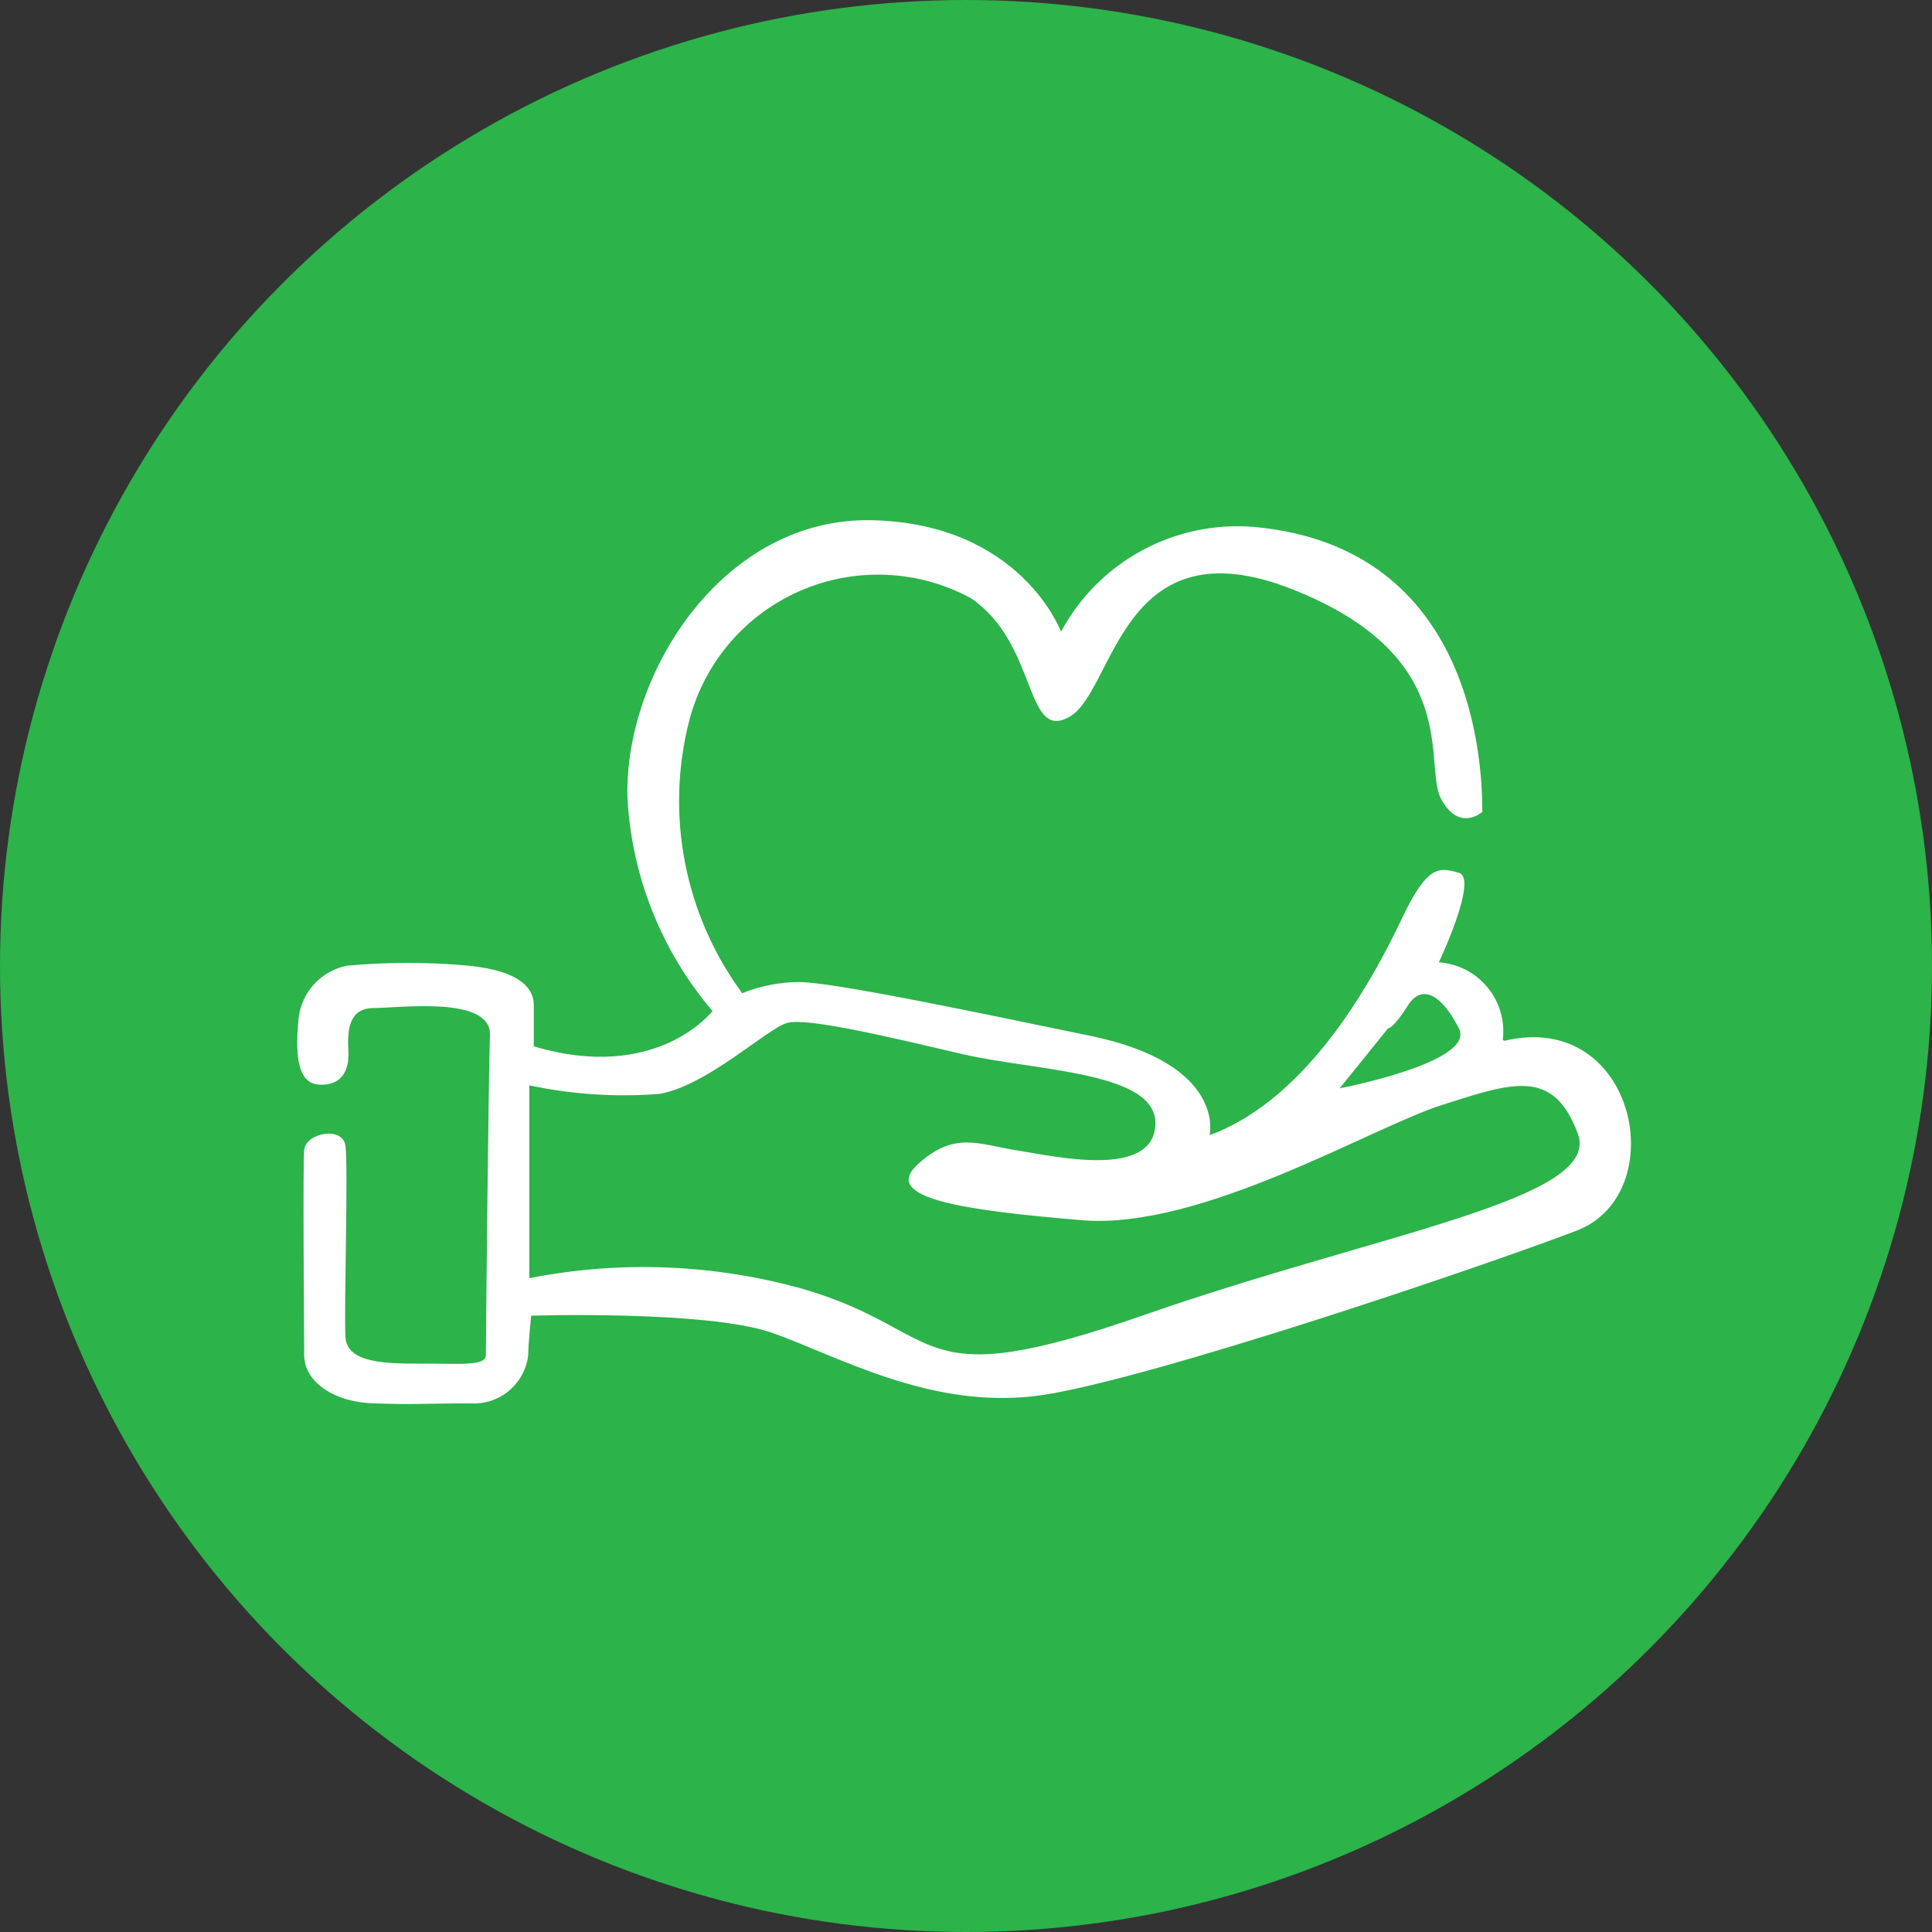
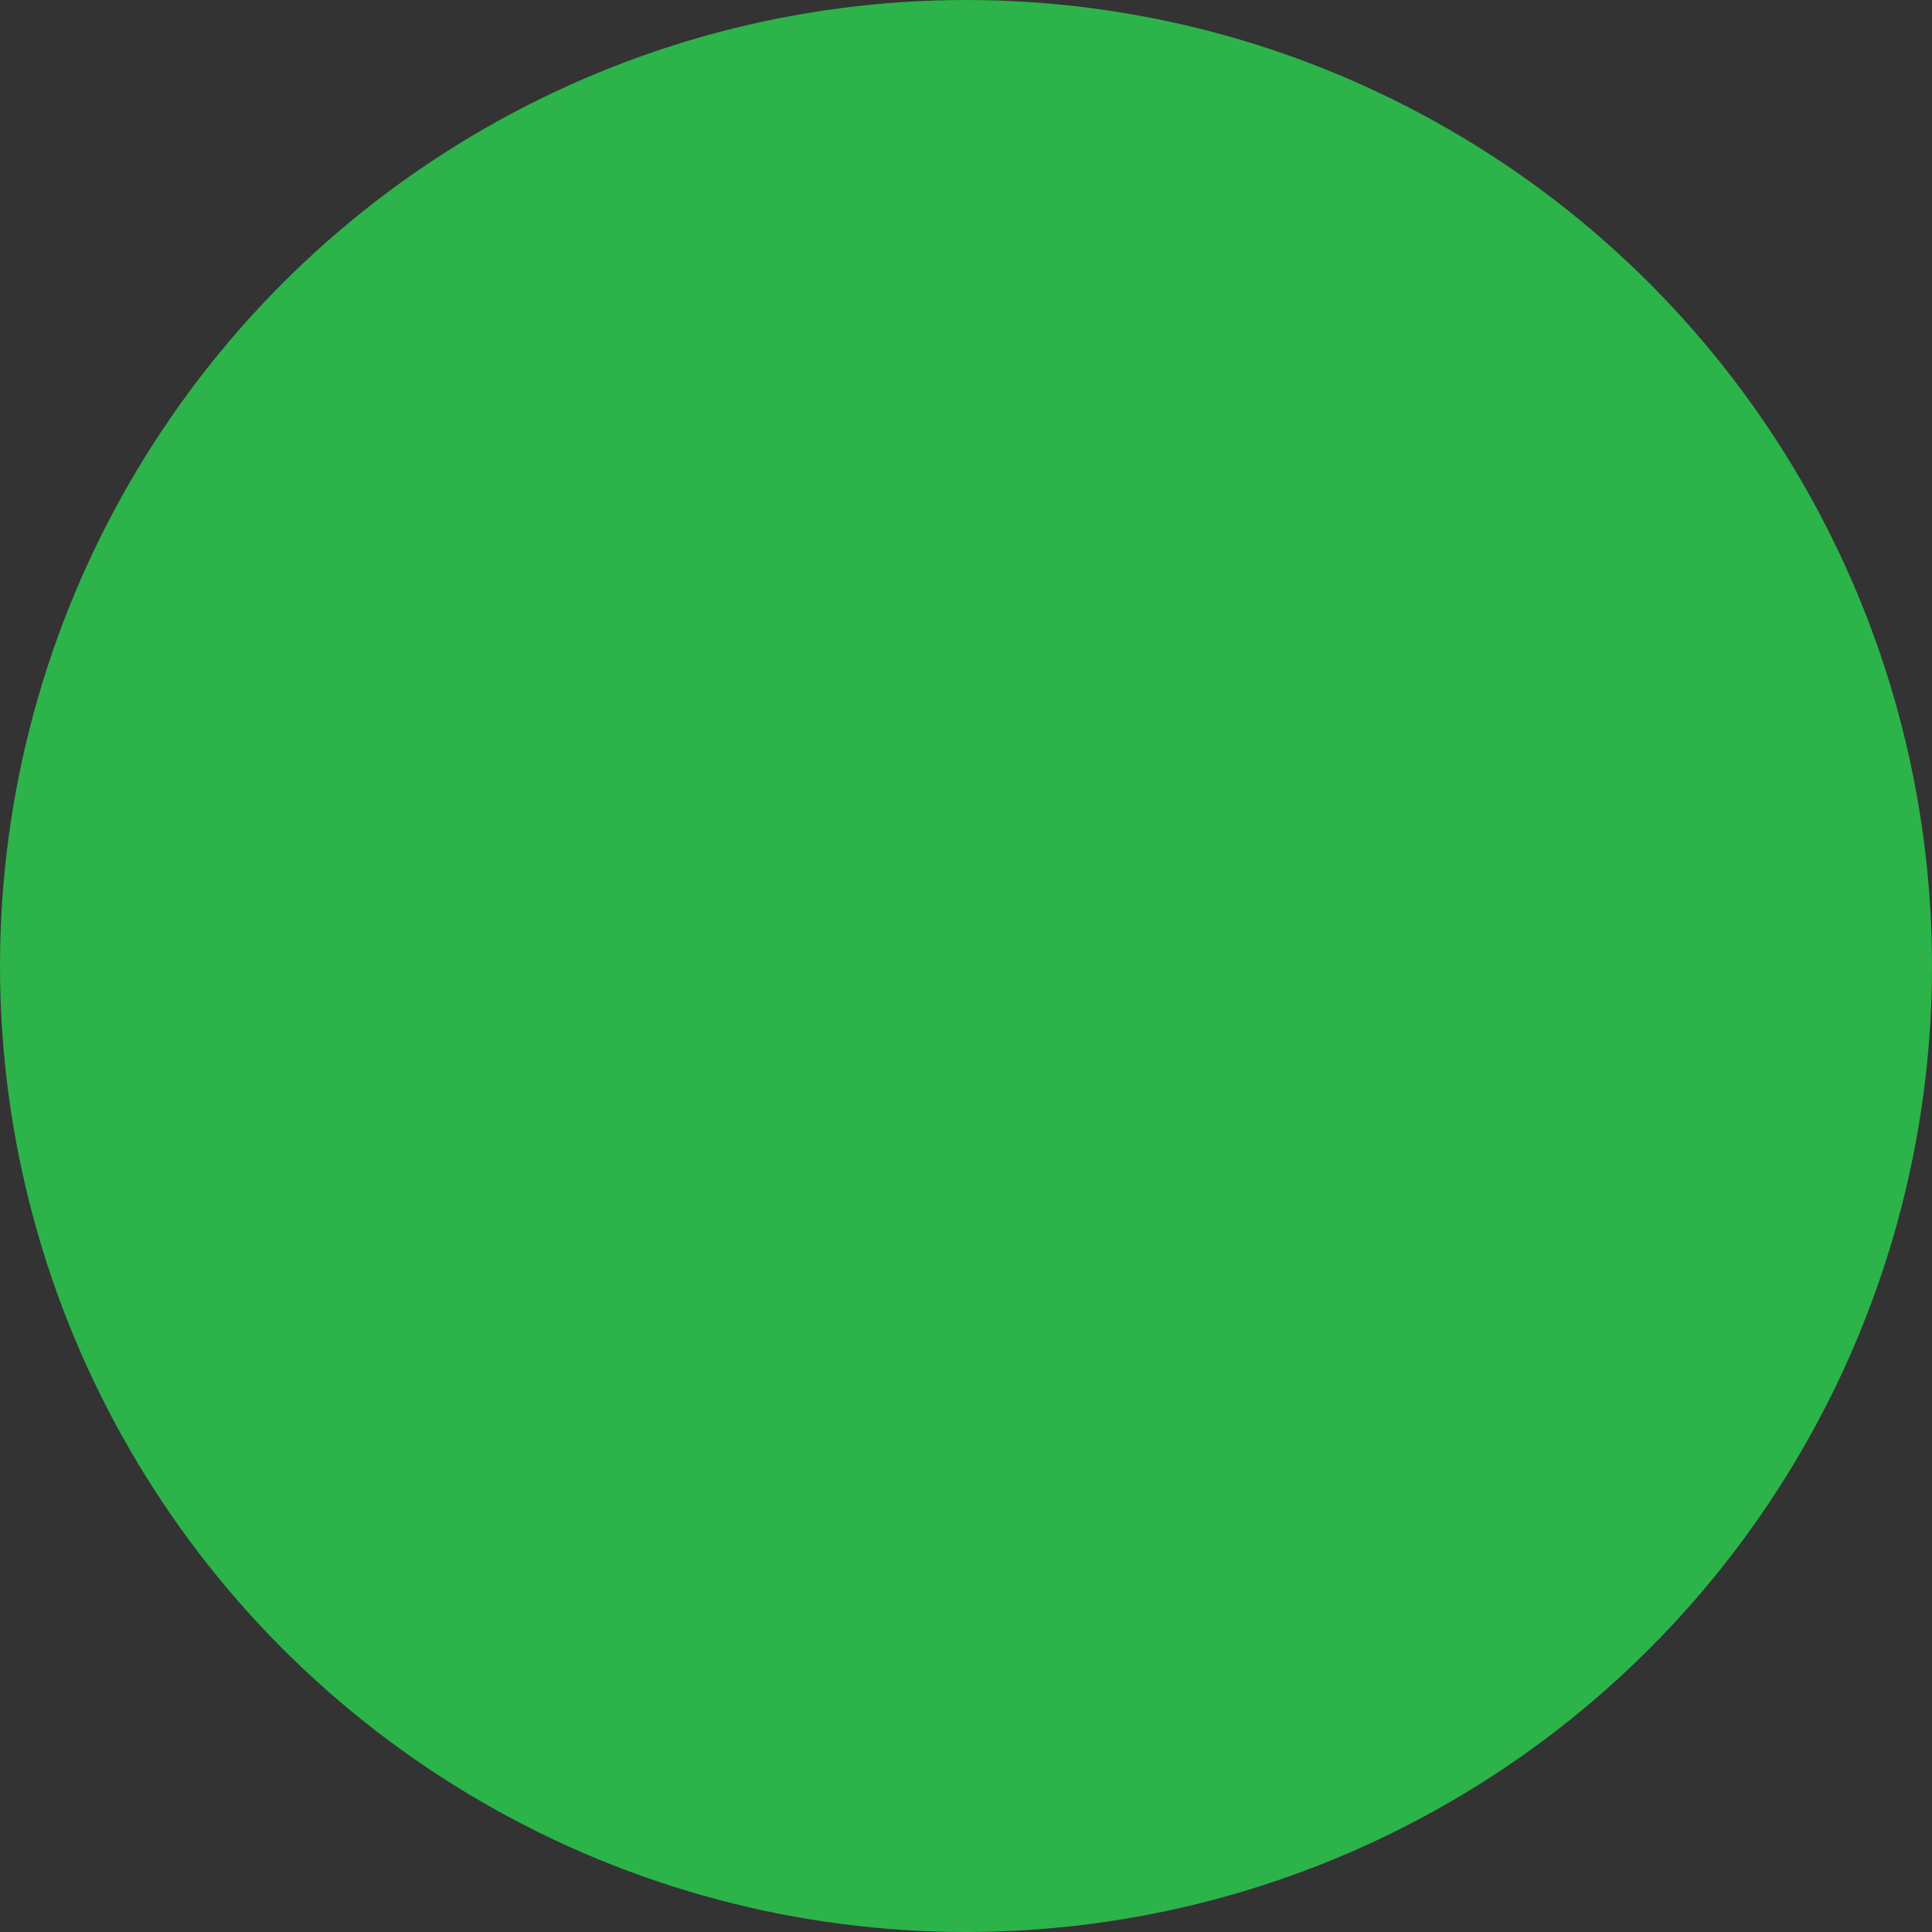
<svg xmlns="http://www.w3.org/2000/svg" width="52" height="52" viewBox="0 0 52 52" fill="none">
  <rect x="0" y="0" width="52" height="52" fill="#333333" stroke="none" />
  <circle cx="26" cy="26" r="26" fill="#2CB34A" />
-   <path d="M30.797 35.392C24.467 37.602 25.537 35.852 21.647 34.702C19.238 34.022 16.703 33.919 14.247 34.402V29.212C15.399 29.458 16.582 29.535 17.757 29.442C19.047 29.212 20.647 27.682 21.187 27.532C21.727 27.382 23.937 27.912 25.907 28.372C27.877 28.832 31.177 28.832 31.097 30.282C31.017 31.732 28.387 31.122 27.367 30.962C26.347 30.802 25.687 30.432 24.697 31.342C23.707 32.252 25.907 32.572 29.117 32.842C32.327 33.112 36.897 30.352 38.807 29.742C40.717 29.132 41.807 28.742 42.467 30.512C43.127 32.282 37.127 33.182 30.797 35.392ZM36.057 29.292L37.357 27.682C37.357 27.682 37.507 27.682 37.887 27.072C38.267 26.462 38.807 26.772 39.267 27.682C39.727 28.592 36.057 29.292 36.057 29.292ZM40.447 27.992C40.479 27.74 40.459 27.485 40.389 27.241C40.318 26.998 40.199 26.771 40.038 26.576C39.877 26.38 39.677 26.219 39.452 26.103C39.226 25.987 38.98 25.919 38.727 25.902C38.727 25.902 39.797 23.642 39.267 23.492C38.737 23.342 38.427 23.262 37.737 24.712C37.047 26.162 35.297 29.552 32.557 30.552C32.557 30.552 33.017 28.642 29.357 27.882C25.697 27.122 22.357 26.432 21.497 26.432C20.976 26.436 20.46 26.538 19.977 26.732C19.208 25.688 18.681 24.485 18.436 23.212C18.19 21.939 18.231 20.627 18.557 19.372C18.76 18.605 19.134 17.895 19.651 17.293C20.168 16.692 20.814 16.216 21.542 15.9C22.27 15.585 23.059 15.438 23.851 15.471C24.644 15.504 25.418 15.716 26.117 16.092C27.947 17.312 27.567 19.982 28.787 19.292C30.007 18.602 30.157 14.032 34.787 15.862C39.417 17.692 38.297 20.592 38.787 21.502C39.277 22.412 39.897 21.852 39.897 21.852C39.897 20.672 39.737 14.722 33.747 14.182C32.701 14.096 31.653 14.317 30.731 14.818C29.809 15.319 29.053 16.078 28.557 17.002C28.557 17.002 27.487 14.102 23.487 14.002C19.487 13.902 16.807 18.092 16.887 21.452C16.995 23.572 17.8 25.596 19.177 27.212C19.177 27.212 17.687 29.152 14.367 28.162C14.367 28.162 14.367 27.432 14.367 27.052C14.367 26.672 14.107 26.142 12.617 25.992C11.526 25.892 10.428 25.892 9.337 25.992C8.999 26.059 8.691 26.232 8.457 26.485C8.224 26.739 8.077 27.059 8.037 27.402C7.957 28.242 7.957 29.152 8.577 29.192C9.197 29.232 9.407 28.812 9.377 28.282C9.347 27.752 9.377 27.132 10.057 27.132C10.737 27.132 13.227 26.792 13.187 27.862C13.147 28.932 13.077 36.172 13.077 36.472C13.077 36.772 12.387 36.702 11.397 36.702C10.407 36.702 9.337 36.702 9.297 35.982C9.257 35.262 9.377 31.362 9.297 30.832C9.217 30.302 8.227 30.492 8.187 30.952C8.147 31.412 8.187 35.792 8.187 36.472C8.187 37.152 8.917 37.732 10.057 37.772C11.197 37.812 11.437 37.772 12.657 37.772C13.034 37.797 13.407 37.676 13.697 37.434C13.988 37.192 14.174 36.847 14.217 36.472C14.217 36.172 14.297 35.412 14.297 35.412C14.297 35.412 19.027 35.262 20.777 35.872C22.527 36.482 25.127 38.002 28.097 37.542C31.067 37.082 39.847 34.112 42.437 33.122C45.027 32.132 44.047 27.172 40.497 28.012" fill="white" />
</svg>